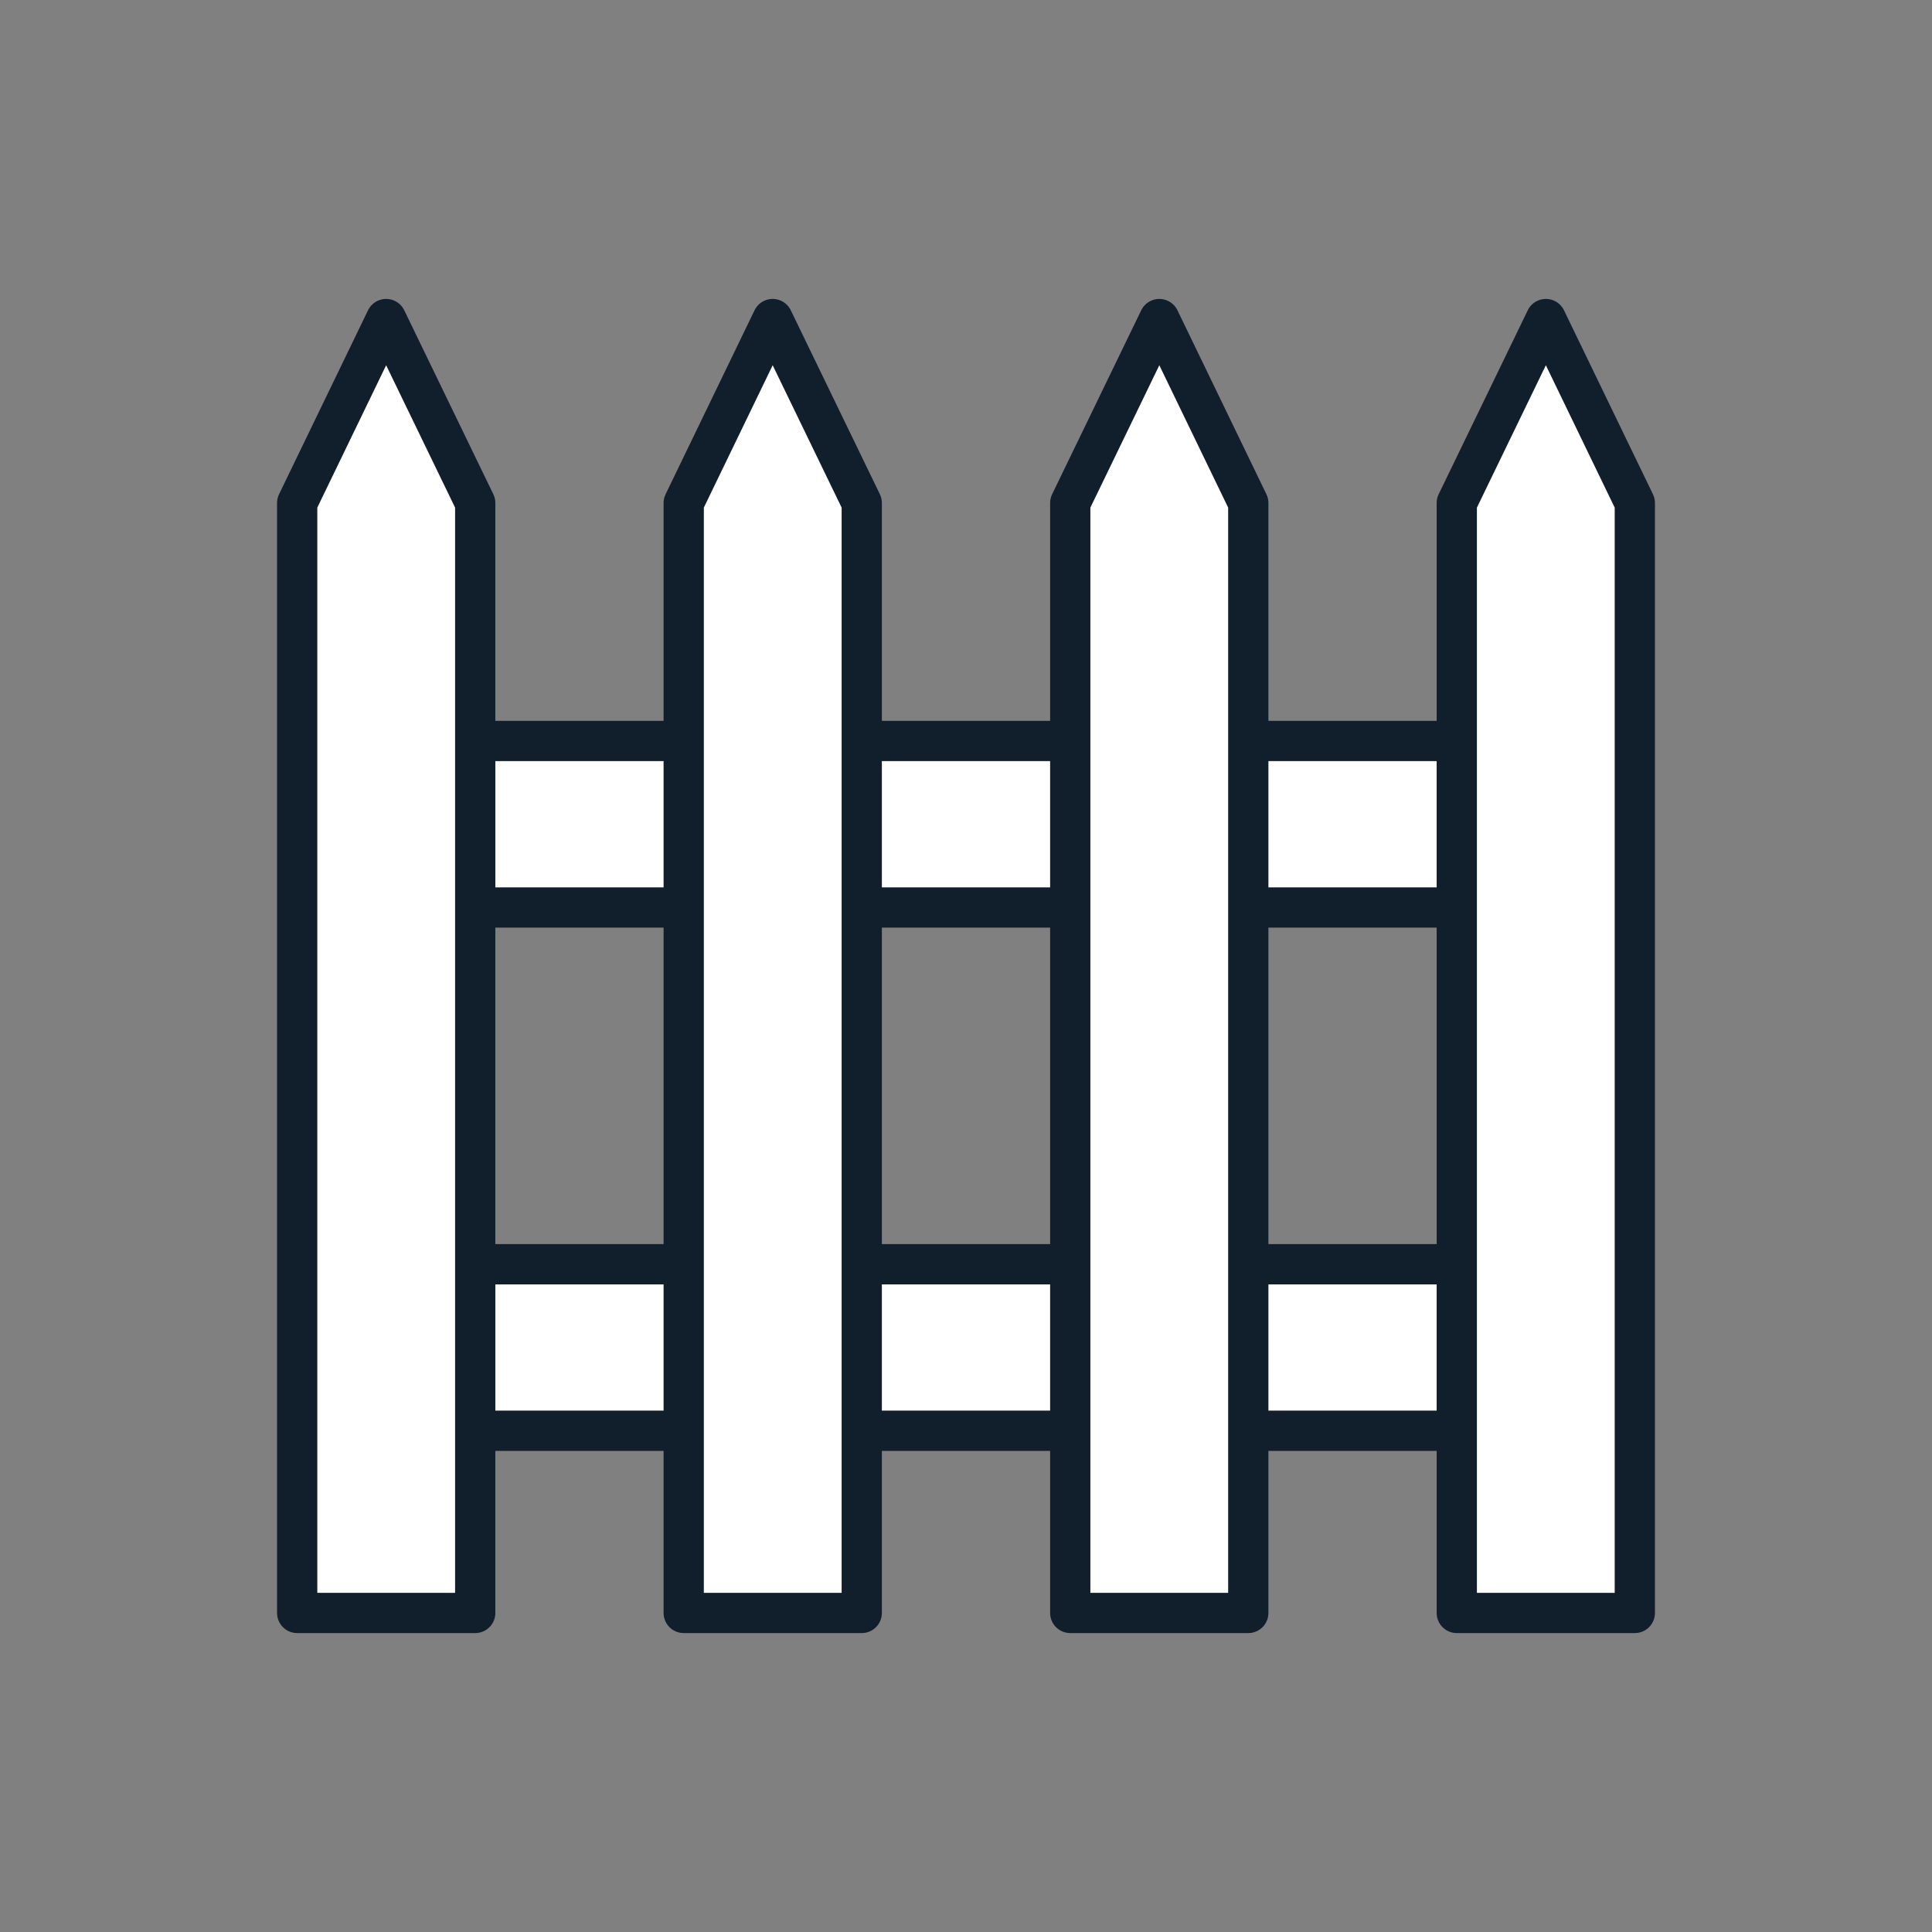
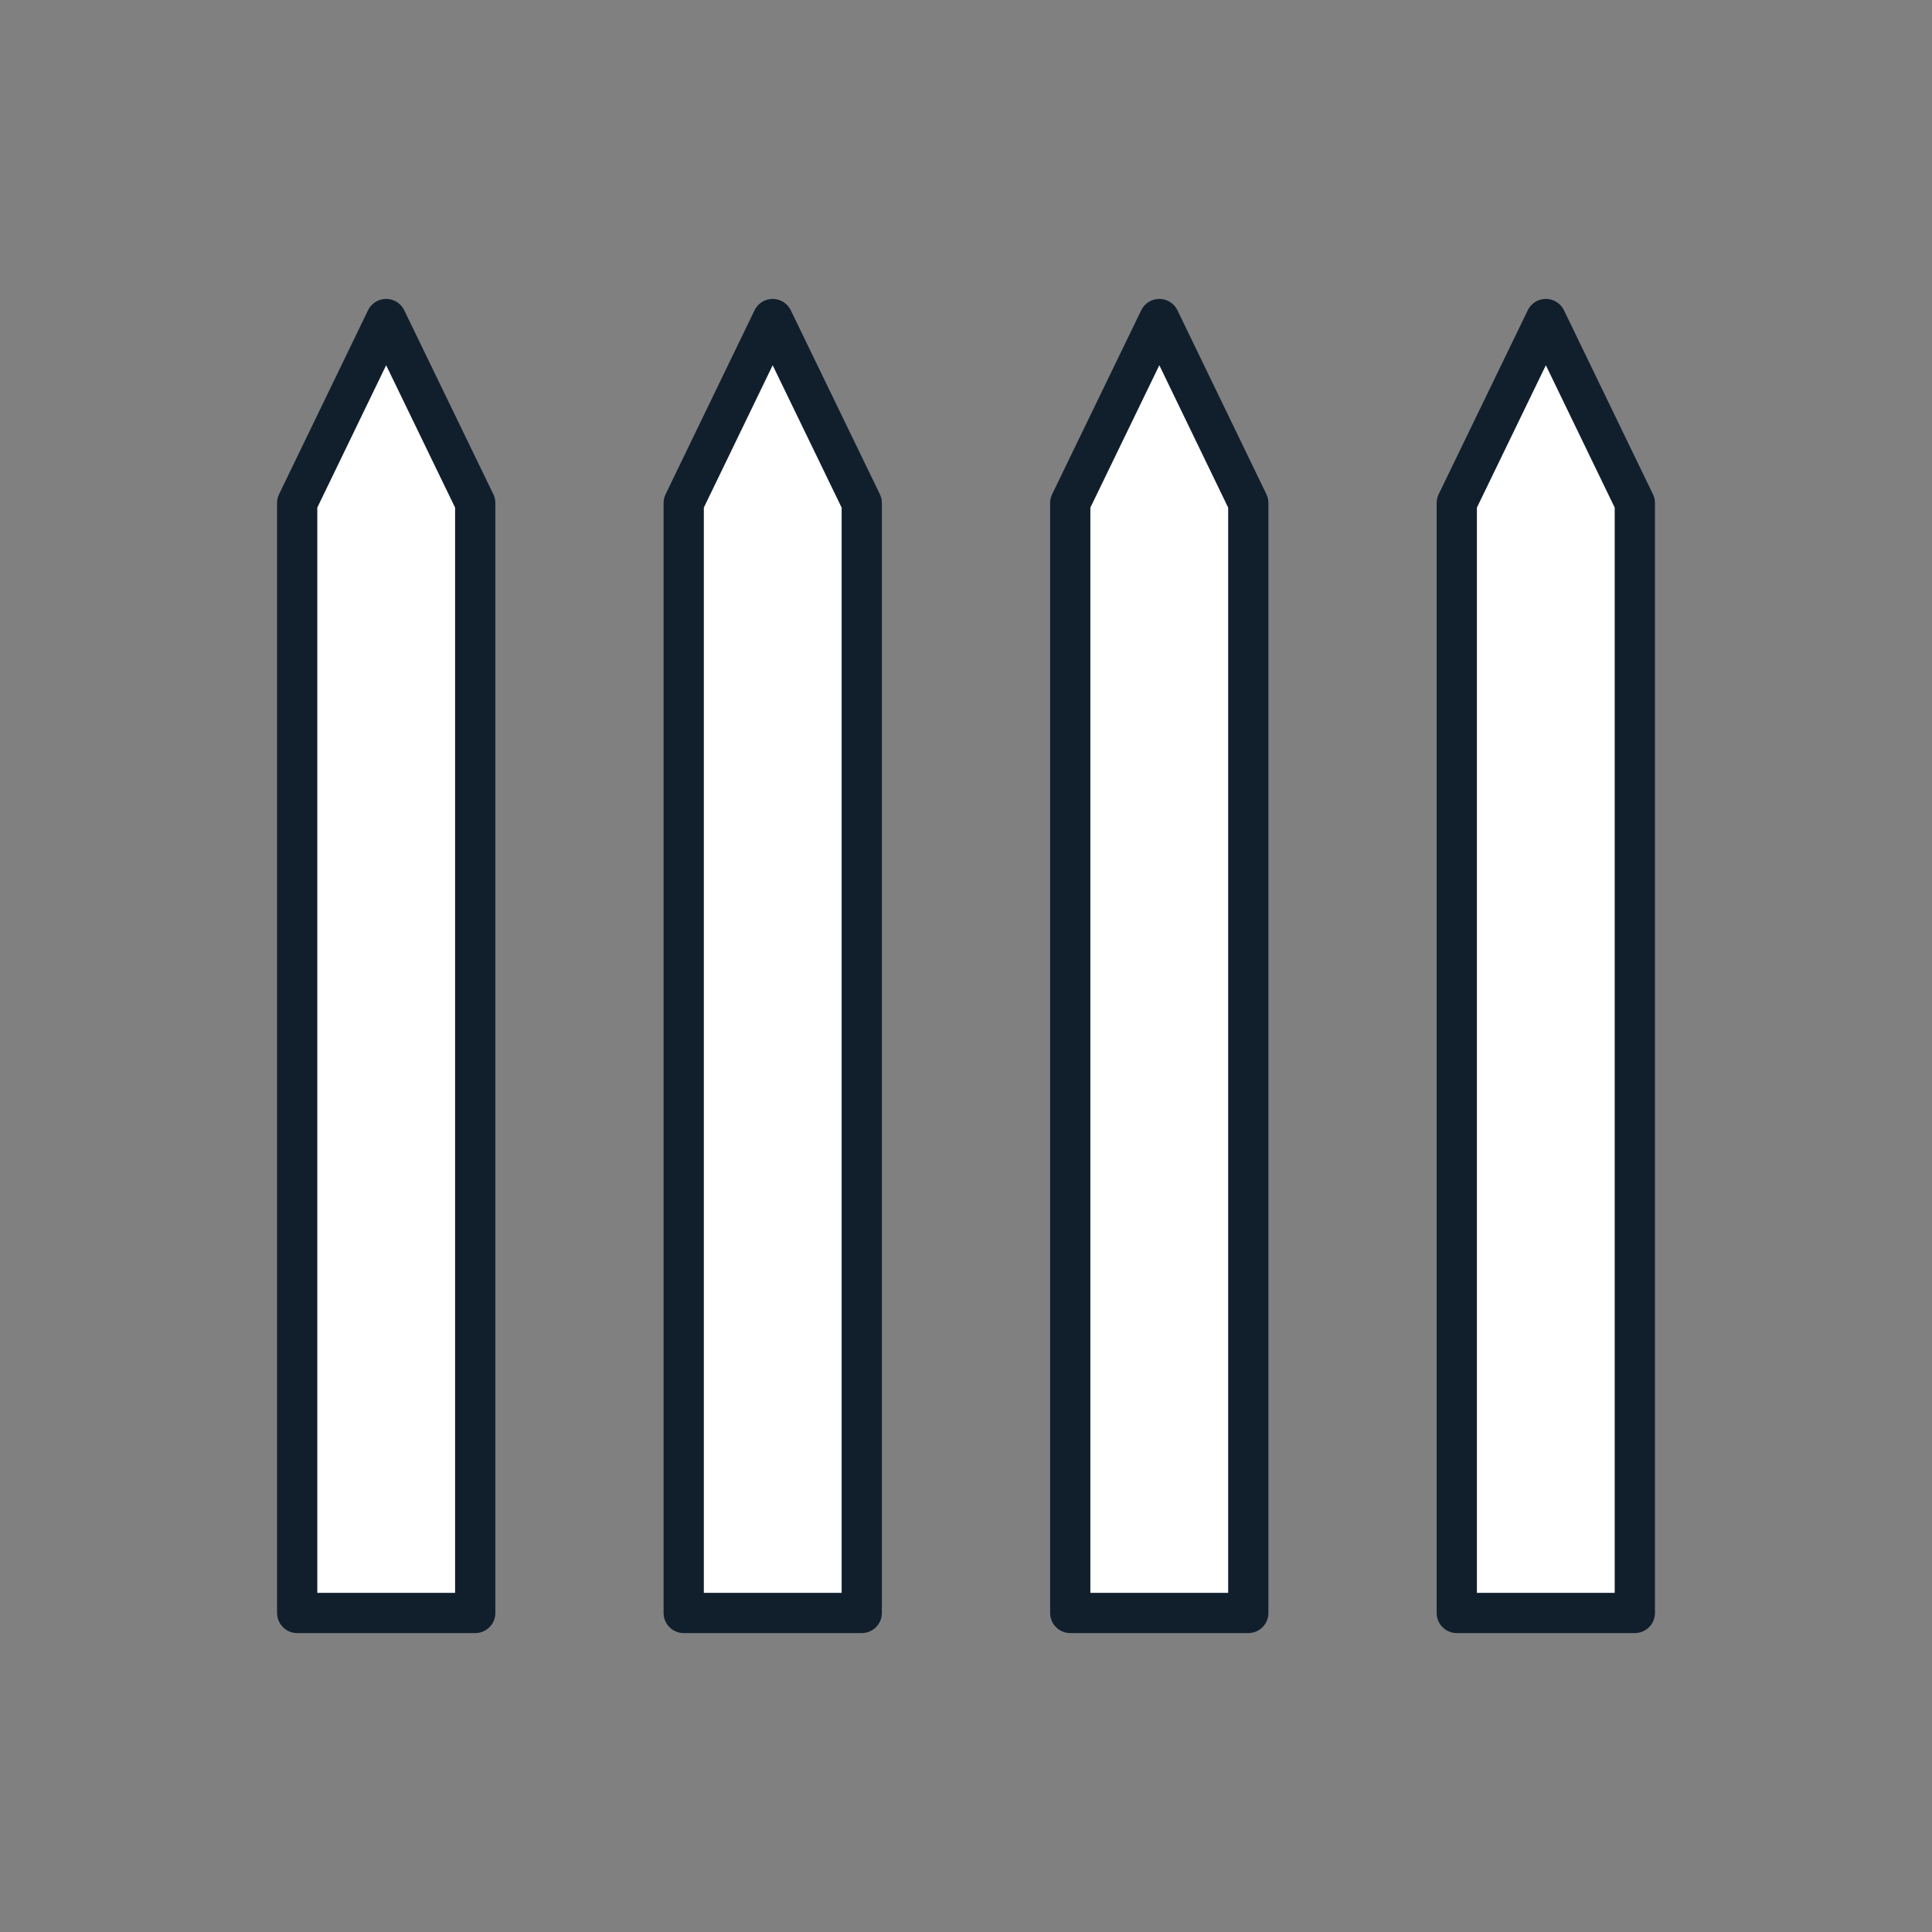
<svg xmlns="http://www.w3.org/2000/svg" id="Layer_1" data-name="Layer 1" viewBox="0 0 144 144">
  <rect x="0" y="0" width="144" height="144" fill="#808080" stroke="none" />
-   <rect x="23.15" y="55.23" width="96.44" height="12.41" fill="#fff" stroke="#111f2d" stroke-linejoin="round" stroke-width="3" />
-   <rect x="23.15" y="94.23" width="96.44" height="12.41" fill="#fff" stroke="#111f2d" stroke-linejoin="round" stroke-width="3" />
  <polygon points="35.42 120.22 22.15 120.22 22.15 37.49 28.78 23.78 35.42 37.49 35.42 120.22" fill="#fff" stroke="#111f2d" stroke-linejoin="round" stroke-width="3" />
  <polygon points="64.23 120.22 50.96 120.22 50.96 37.49 57.59 23.78 64.23 37.49 64.23 120.22" fill="#fff" stroke="#111f2d" stroke-linejoin="round" stroke-width="3" />
  <polygon points="93.04 120.22 79.77 120.22 79.77 37.49 86.41 23.78 93.04 37.49 93.04 120.22" fill="#fff" stroke="#111f2d" stroke-linejoin="round" stroke-width="3" />
  <polygon points="121.85 120.22 108.58 120.22 108.58 37.49 115.22 23.78 121.85 37.49 121.85 120.22" fill="#fff" stroke="#111f2d" stroke-linejoin="round" stroke-width="3" />
</svg>